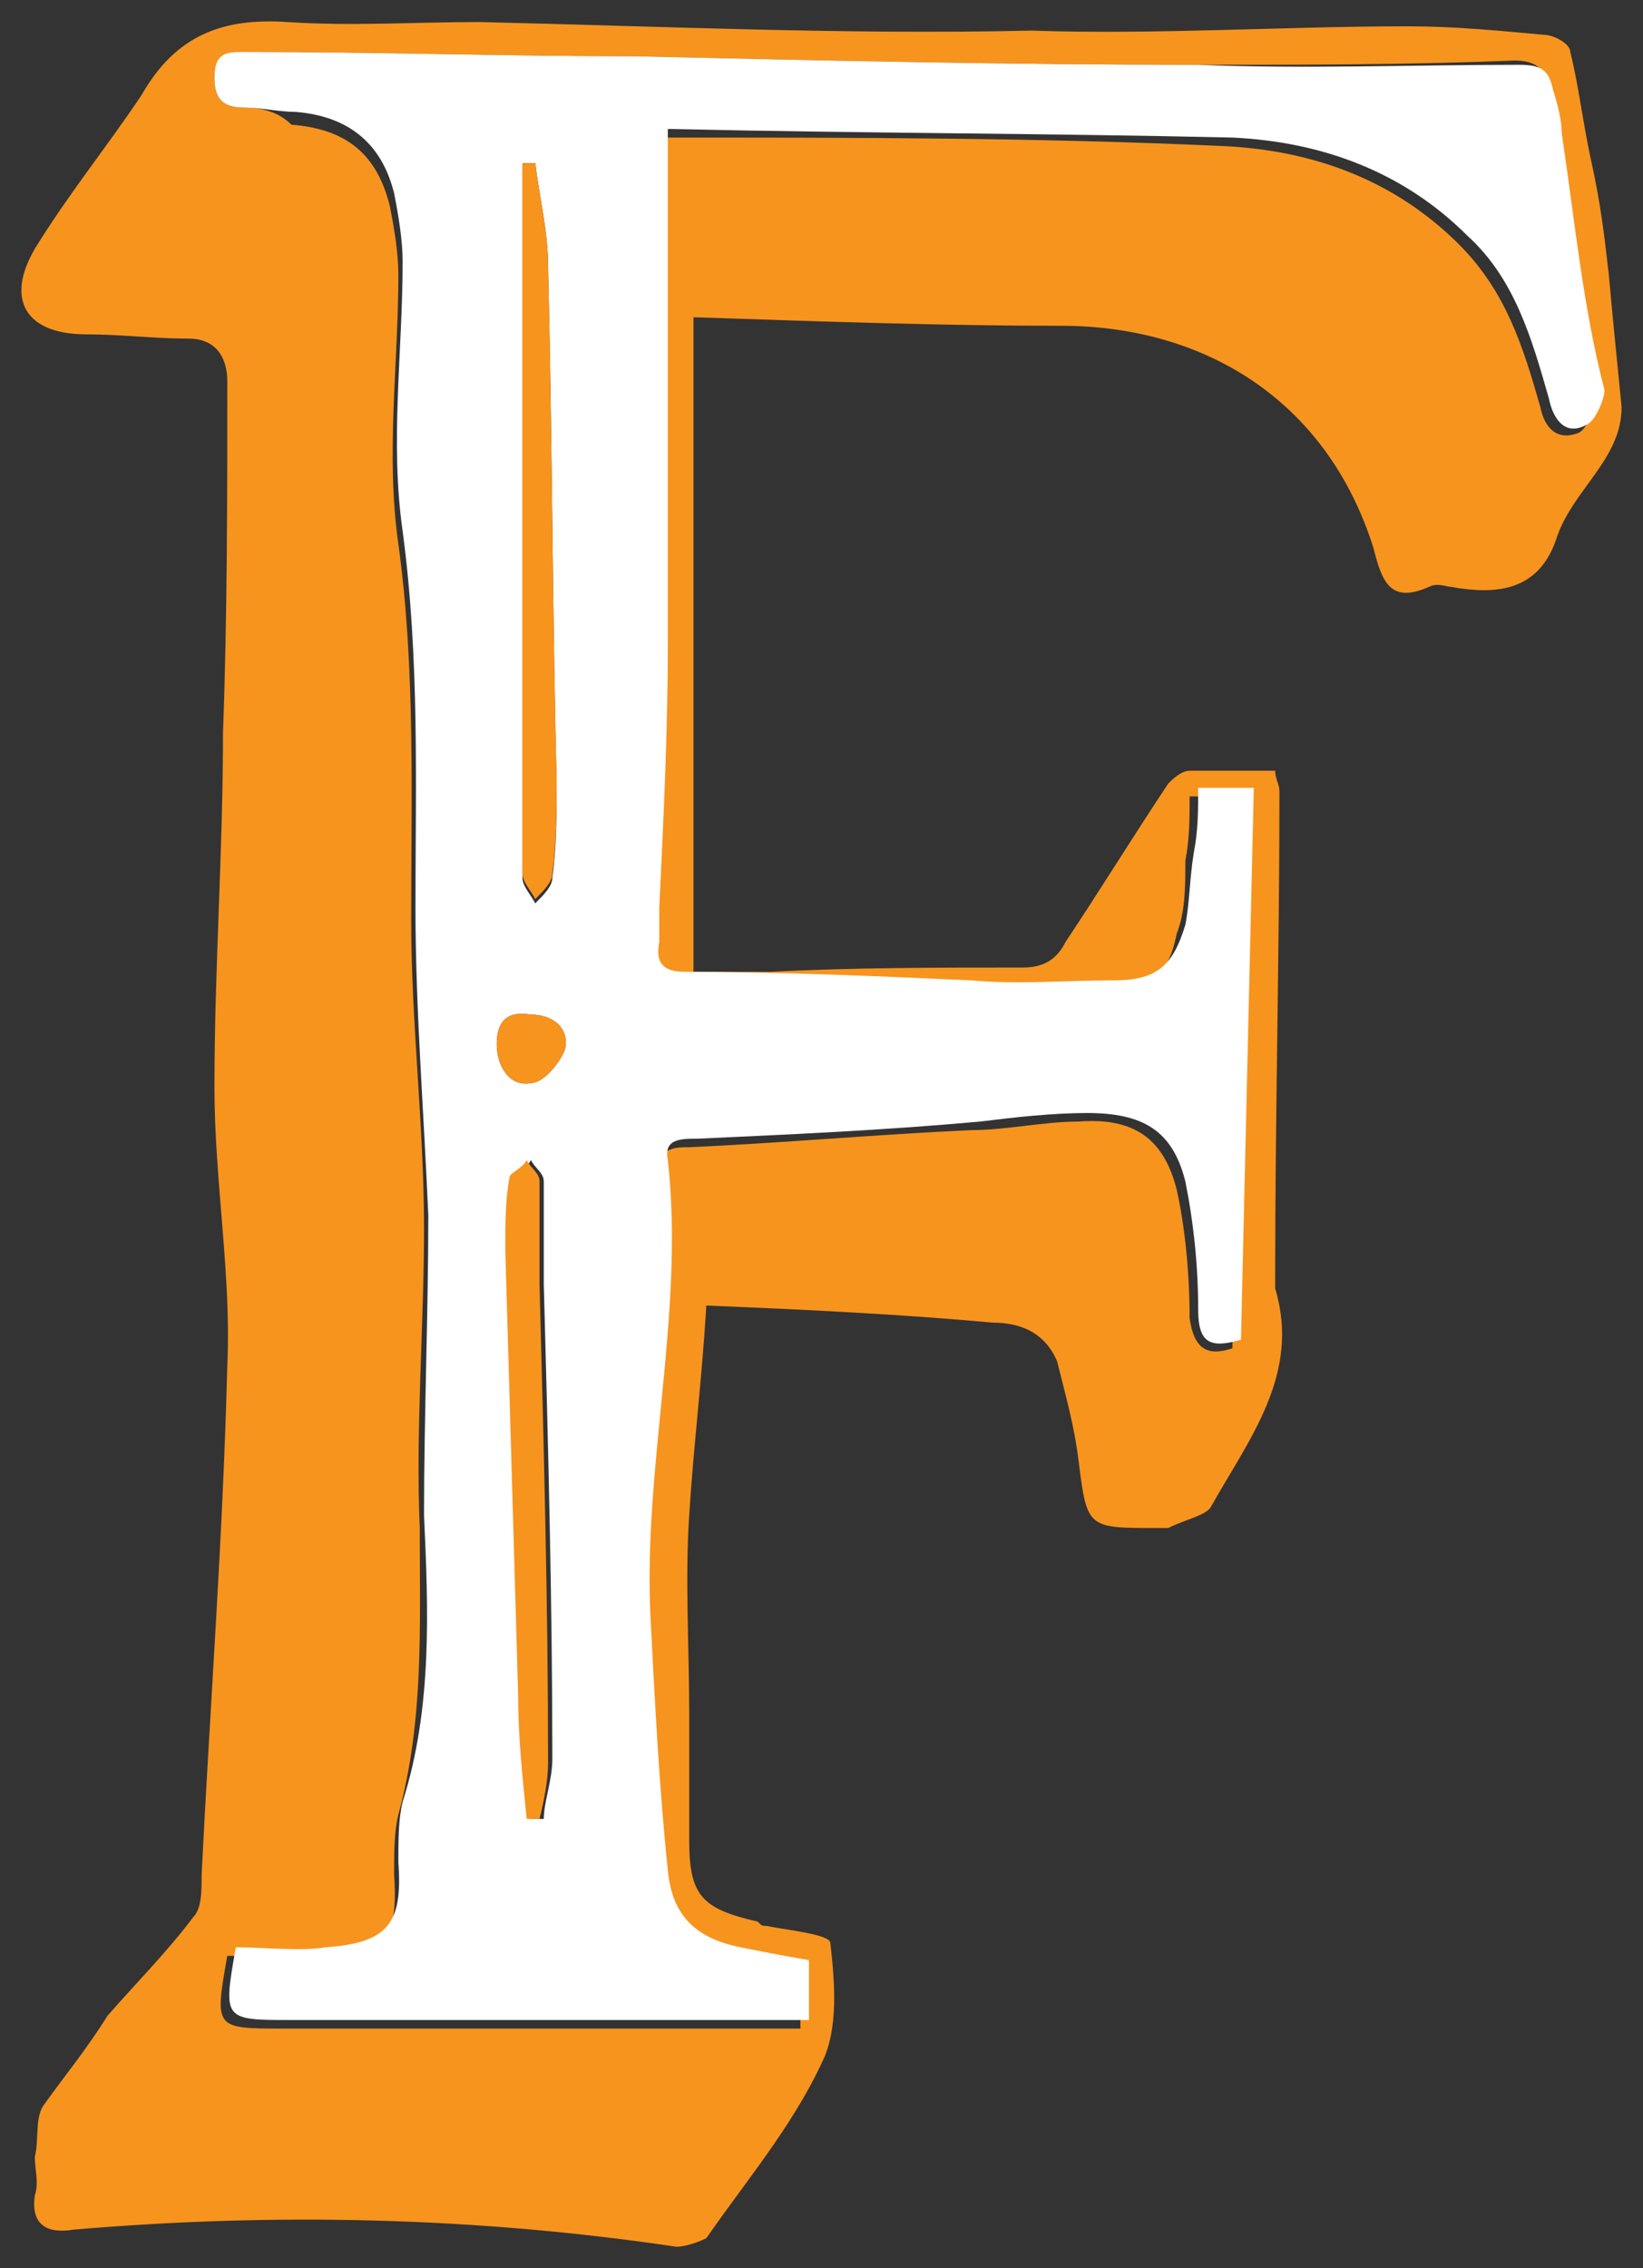
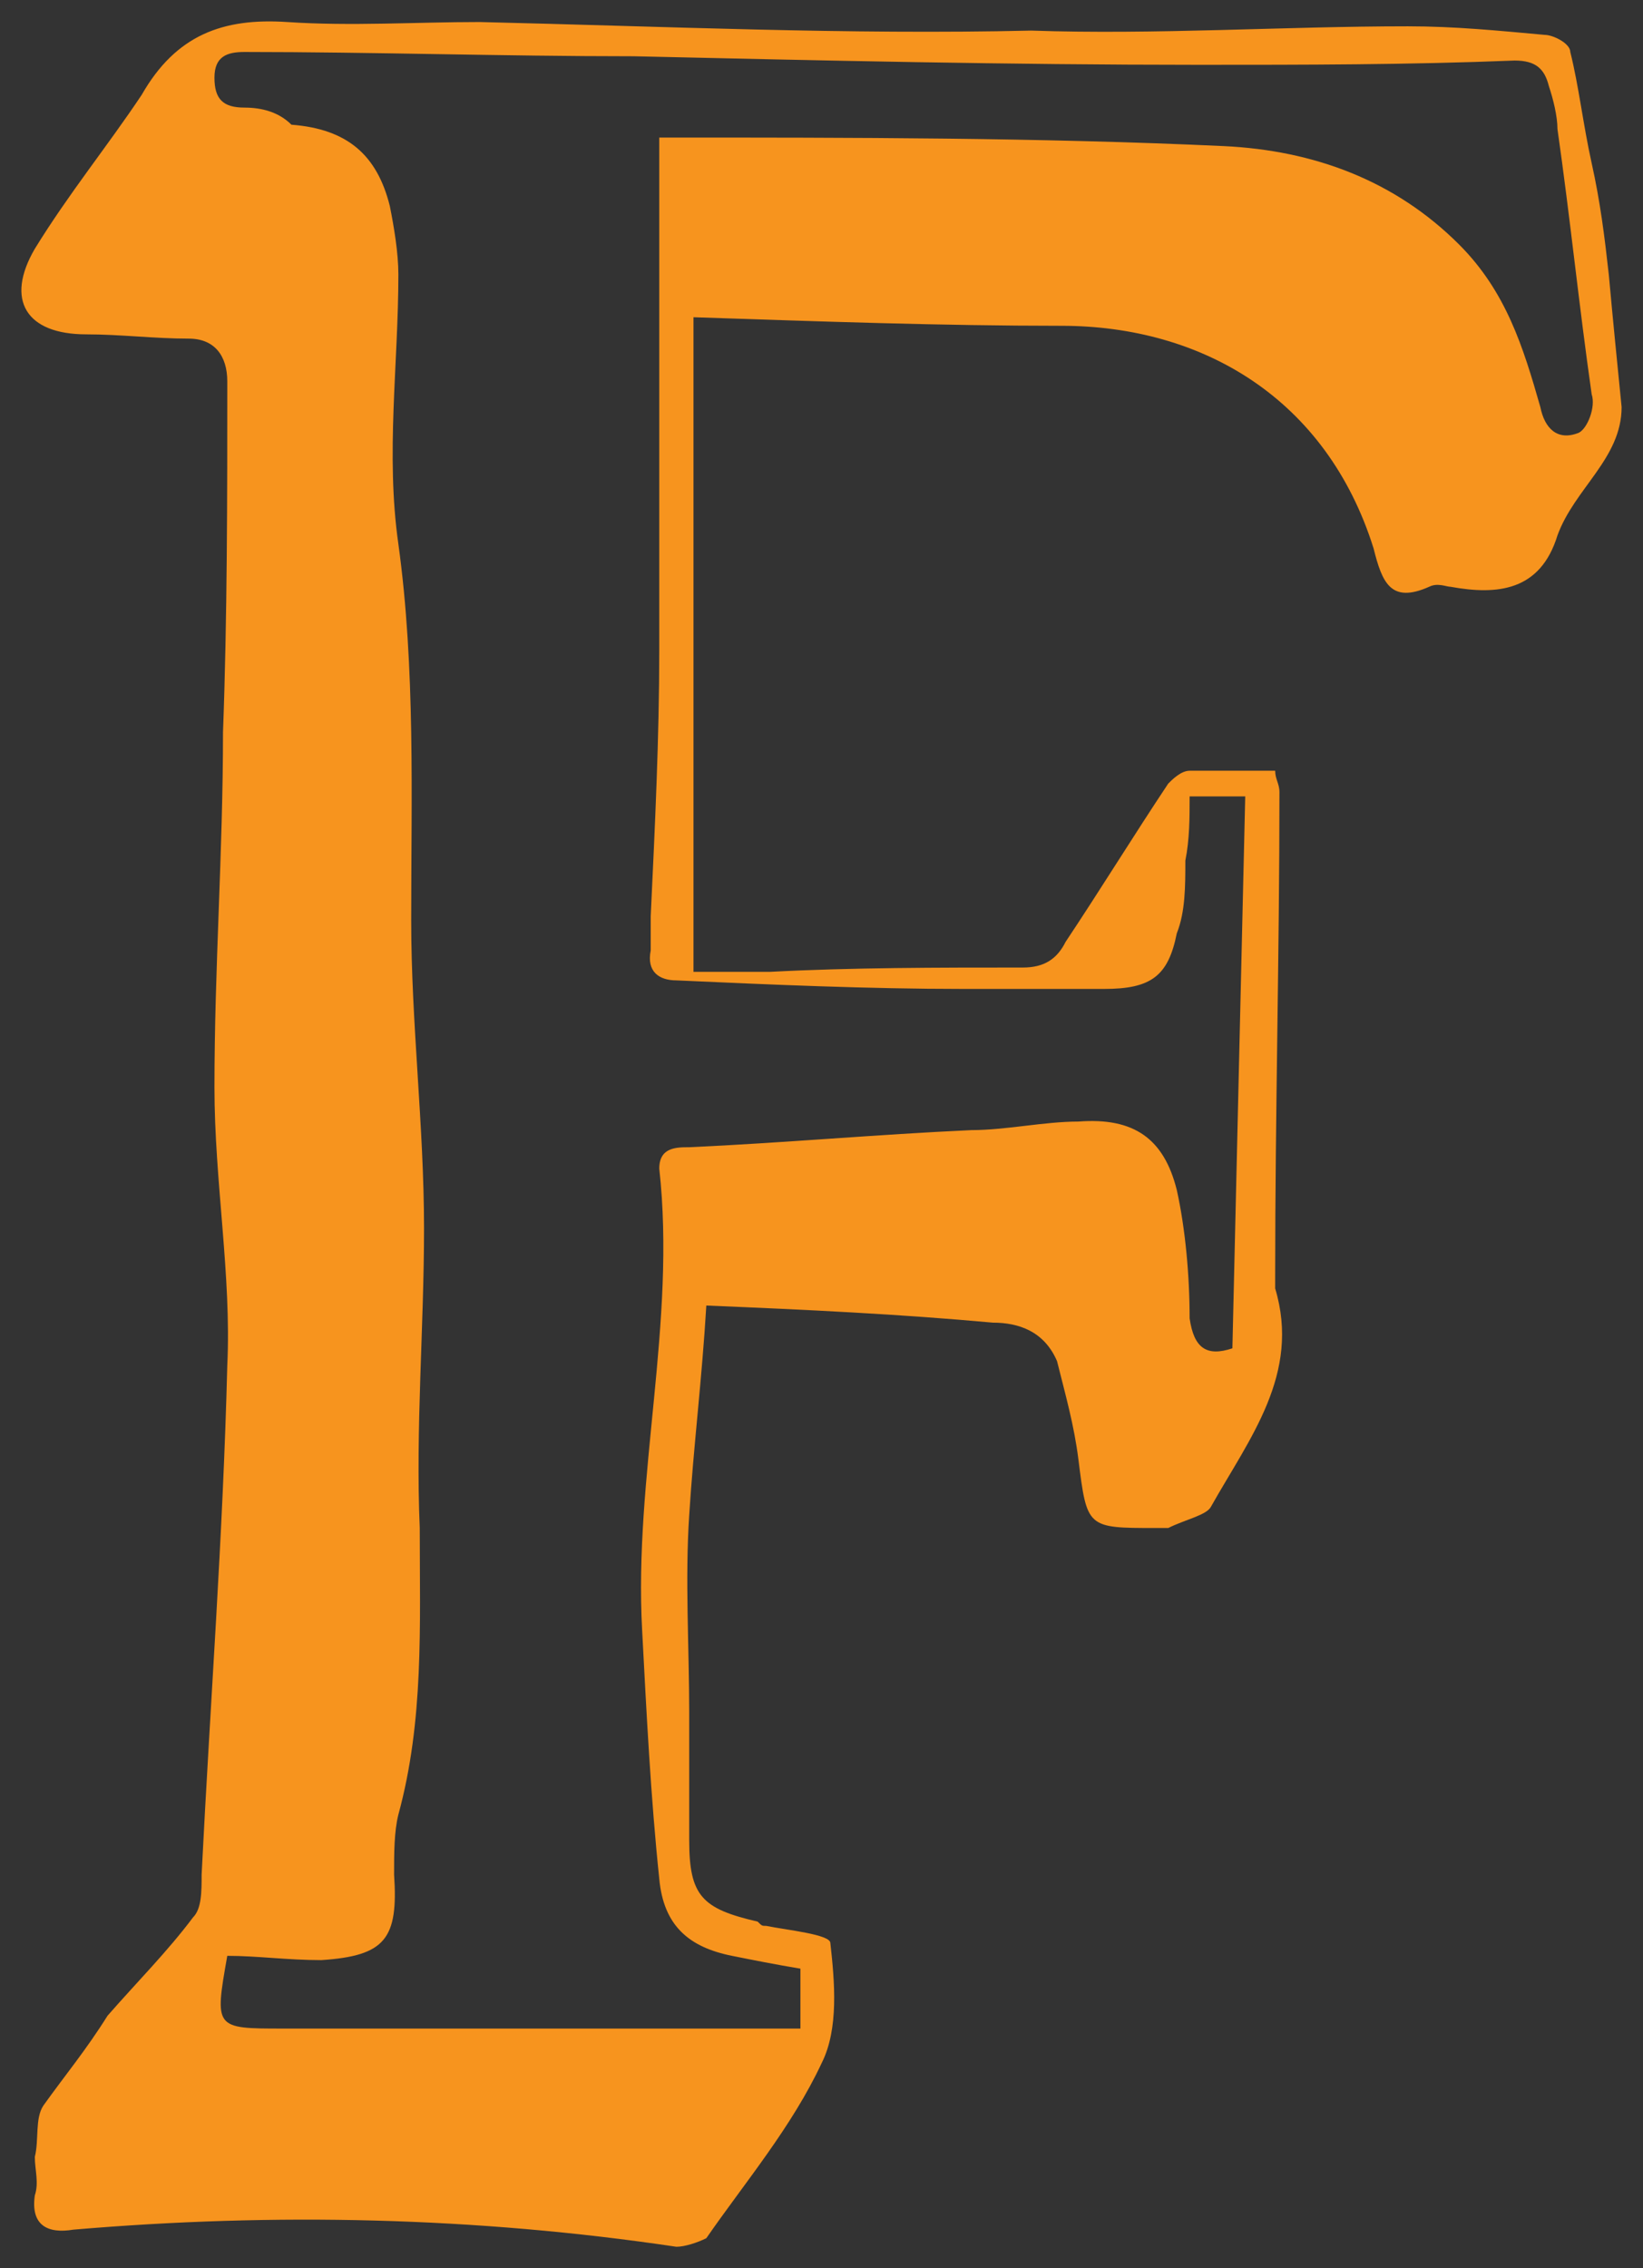
<svg xmlns="http://www.w3.org/2000/svg" version="1.1" id="Layer_2" x="0px" y="0px" viewBox="-0.514 -0.515 38.414 53.015" enable-background="new 0 0 37.3 51.9" xml:space="preserve" width="38.414" height="53.015">
  <rect x="-0.514" y="-0.515" width="38.414" height="53.015" fill="#333333" stroke="none" />
  <g>
    <path fill="#F7941E" d="M37.1,5.9c-0.1-0.9-0.2-1.7-0.4-2.6c-0.2-0.9-0.3-1.8-0.5-2.6c0-0.2-0.4-0.4-0.6-0.4   c-1.1-0.1-2.1-0.2-3.2-0.2c-2.9,0-5.9,0.2-8.8,0.1C19.3,0.3,15,0.1,10.7,0c-1.5,0-3,0.1-4.5,0C4.7-0.1,3.6,0.3,2.8,1.7   C2,2.9,1.1,4,0.3,5.3c-0.7,1.2-0.2,2,1.2,2c0.8,0,1.6,0.1,2.4,0.1c0.6,0,0.9,0.4,0.9,1c0,2.7,0,5.5-0.1,8.2c0,2.8-0.2,5.5-0.2,8.3   c0,2.2,0.4,4.4,0.3,6.5c-0.1,4-0.4,7.9-0.6,11.9c0,0.4,0,0.8-0.2,1c-0.6,0.8-1.3,1.5-2,2.3C1.5,47.4,1,48,0.5,48.7   c-0.2,0.3-0.1,0.8-0.2,1.2c0,0.3,0.1,0.6,0,0.9c-0.1,0.7,0.3,0.9,0.9,0.8c4.7-0.4,9.4-0.3,14.1,0.4c0.2,0,0.5-0.1,0.7-0.2   c0.9-1.3,2-2.6,2.7-4.1c0.4-0.8,0.3-1.9,0.2-2.8c0-0.2-1-0.3-1.5-0.4c-0.1,0-0.1,0-0.2-0.1c-1.3-0.3-1.6-0.6-1.6-1.9c0-1,0-2,0-3   c0-1.5-0.1-3.1,0-4.6c0.1-1.6,0.3-3.2,0.4-4.9c2.4,0.1,4.5,0.2,6.7,0.4c0.6,0,1.2,0.2,1.5,0.9c0.2,0.8,0.4,1.5,0.5,2.3   c0.2,1.6,0.2,1.6,1.8,1.6c0.1,0,0.2,0,0.3,0c0.4-0.2,0.9-0.3,1-0.5c0.9-1.6,2.1-3.1,1.5-5.1c0-0.1,0-0.2,0-0.3   c0-3.8,0.1-7.5,0.1-11.3c0-0.2-0.1-0.3-0.1-0.5c-0.7,0-1.4,0-2,0c-0.2,0-0.4,0.2-0.5,0.3c-0.8,1.2-1.6,2.5-2.4,3.7   c-0.2,0.4-0.5,0.6-1,0.6c-2,0-4,0-5.9,0.1c-0.6,0-1.2,0-1.8,0V6.9c3,0.1,5.8,0.2,8.6,0.2c3.3,0,6.2,1.7,7.3,5.2   c0.2,0.8,0.4,1.3,1.3,0.9c0.2-0.1,0.4,0,0.5,0c1.1,0.2,2.1,0.1,2.5-1.2c0.4-1.1,1.5-1.8,1.5-3C37.3,8,37.2,7,37.1,5.9z M36.4,9.6   c-0.5,0.2-0.8-0.1-0.9-0.6c-0.4-1.4-0.8-2.7-1.9-3.8c-1.5-1.5-3.4-2.2-5.5-2.3C23.8,2.7,19.4,2.7,15,2.7c-0.1,0-0.1,0-0.1,0   c0,4,0,8,0,12c0,2-0.1,4.1-0.2,6.2c0,0.3,0,0.5,0,0.8c-0.1,0.5,0.2,0.7,0.6,0.7c2.2,0.1,4.5,0.2,6.7,0.2c1.1,0,2.2,0,3.3,0   c1.1,0,1.5-0.3,1.7-1.3c0.2-0.5,0.2-1.1,0.2-1.7c0.1-0.5,0.1-1,0.1-1.5h1.3c-0.1,4.3-0.2,8.6-0.3,12.9c-0.6,0.2-0.9,0-1-0.7   c0-1-0.1-2.1-0.3-3c-0.3-1.2-1-1.7-2.3-1.6c-0.8,0-1.7,0.2-2.5,0.2c-2.2,0.1-4.4,0.3-6.6,0.4c-0.3,0-0.7,0-0.7,0.5   c0.4,3.6-0.6,7.2-0.4,10.8c0.1,1.9,0.2,3.9,0.4,5.8c0.1,1.1,0.7,1.6,1.7,1.8c0.5,0.1,1,0.2,1.6,0.3v1.4h-6c-2,0-4,0-6.1,0   c-1.6,0-1.6,0-1.3-1.7c0.7,0,1.4,0.1,2.2,0.1c1.5-0.1,1.8-0.5,1.7-2c0-0.5,0-1,0.1-1.4c0.6-2.2,0.5-4.4,0.5-6.7   c-0.1-2.3,0.1-4.7,0.1-7c0-2.4-0.3-4.8-0.3-7.2c0-2.9,0.1-5.9-0.3-8.8c-0.3-2.1,0-4.2,0-6.3c0-0.5-0.1-1.1-0.2-1.6   c-0.3-1.2-1-1.8-2.3-1.9C6,2.1,5.6,2,5.2,2C4.7,2,4.5,1.8,4.5,1.3c0-0.5,0.3-0.6,0.7-0.6c3,0,6,0.1,9.1,0.1C18.7,0.9,23.1,1,27.5,1   c2.5,0,4.9,0,7.4-0.1c0.5,0,0.7,0.2,0.8,0.6c0.1,0.3,0.2,0.7,0.2,1c0.3,2.1,0.5,4.1,0.8,6.2C36.8,9,36.6,9.5,36.4,9.6z" stroke-width="1" />
-     <path fill="#FFFFFF" d="M36,2.6c0-0.3-0.1-0.7-0.2-1c-0.1-0.5-0.3-0.6-0.8-0.6C32.5,1,30,1.1,27.5,1c-4.4,0-8.8-0.1-13.2-0.2   c-3,0-6-0.1-9.1-0.1c-0.4,0-0.7,0-0.7,0.6C4.5,1.8,4.7,2,5.2,2C5.6,2,6,2.1,6.4,2.1c1.2,0.1,2,0.7,2.3,1.9c0.1,0.5,0.2,1.1,0.2,1.6   c0,2.1-0.3,4.2,0,6.3c0.4,3,0.3,5.9,0.3,8.8c0,2.4,0.2,4.8,0.3,7.2c0,2.3-0.1,4.7-0.1,7c0.1,2.2,0.2,4.5-0.5,6.7   c-0.1,0.4-0.1,0.9-0.1,1.4c0.1,1.4-0.2,1.9-1.7,2C6.5,45.1,5.7,45,5,45c-0.3,1.7-0.3,1.7,1.3,1.7c2,0,4,0,6.1,0h6v-1.4   c-0.6-0.1-1.1-0.2-1.6-0.3c-1-0.2-1.6-0.7-1.7-1.8c-0.2-1.9-0.3-3.9-0.4-5.8c-0.2-3.6,0.8-7.2,0.4-10.8c-0.1-0.5,0.3-0.5,0.7-0.5   c2.2-0.1,4.4-0.2,6.6-0.4c0.8-0.1,1.7-0.2,2.5-0.2c1.3,0,2,0.4,2.3,1.6c0.2,1,0.3,2,0.3,3c0,0.8,0.3,0.9,1,0.7   c0.1-4.3,0.2-8.6,0.3-12.9h-1.3c0,0.5,0,1-0.1,1.5c-0.1,0.6-0.1,1.2-0.2,1.7c-0.3,1-0.7,1.3-1.7,1.3c-1.1,0-2.2,0.1-3.3,0   c-2.2-0.1-4.5-0.2-6.7-0.2c-0.5,0-0.7-0.2-0.6-0.7c0-0.2,0-0.5,0-0.8c0.1-2.1,0.2-4.1,0.2-6.2c0-4,0-8,0-12c0,0,0.1,0,0.1,0   c4.4,0.1,8.7,0.1,13.1,0.2c2.1,0.1,4,0.8,5.5,2.3c1.1,1,1.5,2.4,1.9,3.8c0.1,0.5,0.4,0.9,0.9,0.6c0.2-0.1,0.4-0.6,0.4-0.8   C36.5,6.7,36.3,4.6,36,2.6z M11.7,4.7V3.3c0.1,0,0.2,0,0.3,0c0.1,0.8,0.3,1.6,0.3,2.4c0.1,4,0.1,8,0.2,12.1c0,0.7,0,1.5-0.1,2.2   c0,0.2-0.2,0.4-0.4,0.6c-0.1-0.2-0.3-0.4-0.3-0.6C11.7,14.8,11.7,9.8,11.7,4.7z M12.2,42c-0.1,0-0.2,0-0.3,0   c-0.1-1-0.2-1.9-0.2-2.9c-0.1-3.5-0.2-6.9-0.3-10.4c0-0.6,0-1.2,0.1-1.7c0-0.1,0.3-0.2,0.4-0.4c0.1,0.2,0.3,0.3,0.3,0.5   c0,0.8,0,1.6,0,2.4c0.1,3.7,0.2,7.4,0.2,11.1C12.4,41.1,12.2,41.6,12.2,42z M12.7,24c-0.1,0.3-0.5,0.8-0.8,0.8   c-0.5,0.1-0.8-0.4-0.8-0.9c0-0.5,0.2-0.8,0.8-0.7C12.4,23.2,12.8,23.5,12.7,24z" stroke-width="1" />
-     <path fill="#F7941E" d="M12.5,17.7c0,0.7,0,1.5-0.1,2.2c0,0.2-0.2,0.4-0.4,0.6c-0.1-0.2-0.3-0.4-0.3-0.6c0-5.1,0-10.1,0-15.2V3.3   c0.1,0,0.2,0,0.3,0c0.1,0.8,0.3,1.6,0.3,2.4C12.4,9.7,12.4,13.7,12.5,17.7z" stroke-width="1" />
-     <path fill="#F7941E" d="M12.3,40.7c0,0.4-0.1,0.9-0.2,1.3c-0.1,0-0.2,0-0.3,0c-0.1-1-0.2-1.9-0.2-2.9c-0.1-3.5-0.2-6.9-0.3-10.4   c0-0.6,0-1.2,0.1-1.7c0-0.1,0.3-0.2,0.4-0.4c0.1,0.2,0.3,0.3,0.3,0.5c0,0.8,0,1.6,0,2.4C12.2,33.3,12.3,37,12.3,40.7z" stroke-width="1" />
-     <path fill="#F7941E" d="M12.7,24c-0.1,0.3-0.5,0.8-0.8,0.8c-0.5,0.1-0.8-0.4-0.8-0.9c0-0.5,0.2-0.8,0.8-0.7   C12.4,23.2,12.8,23.5,12.7,24z" stroke-width="1" />
  </g>
</svg>